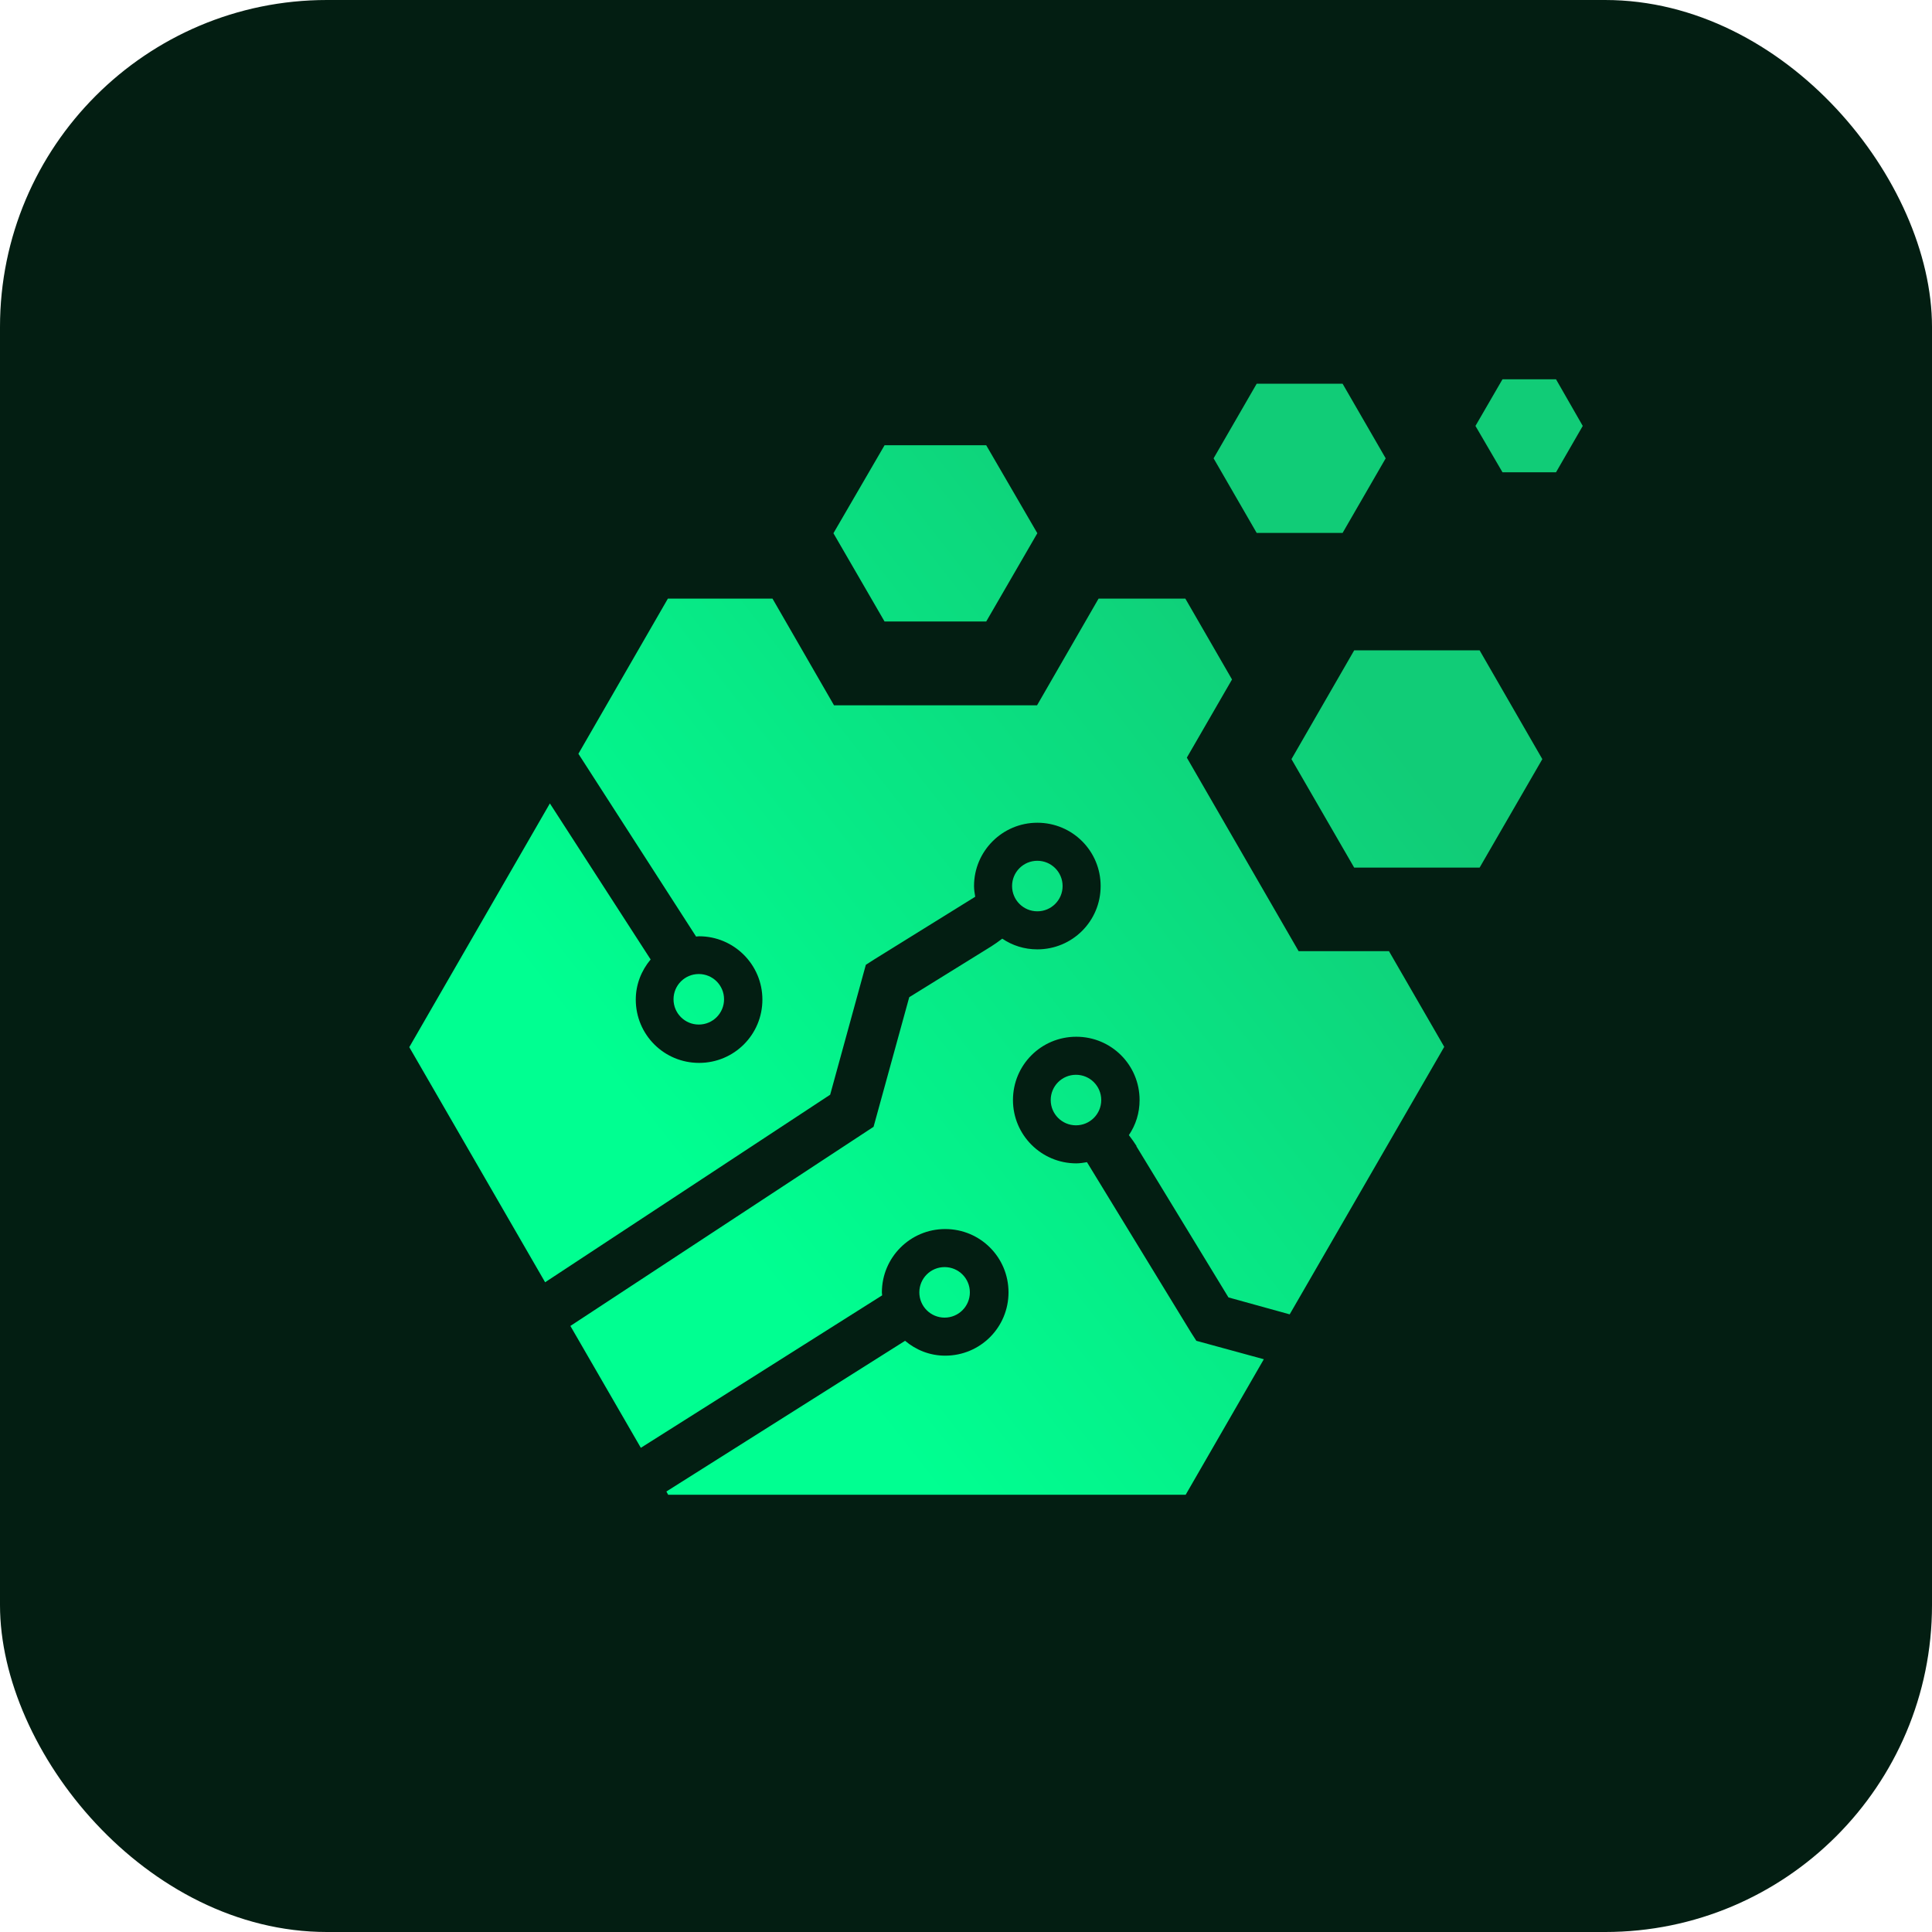
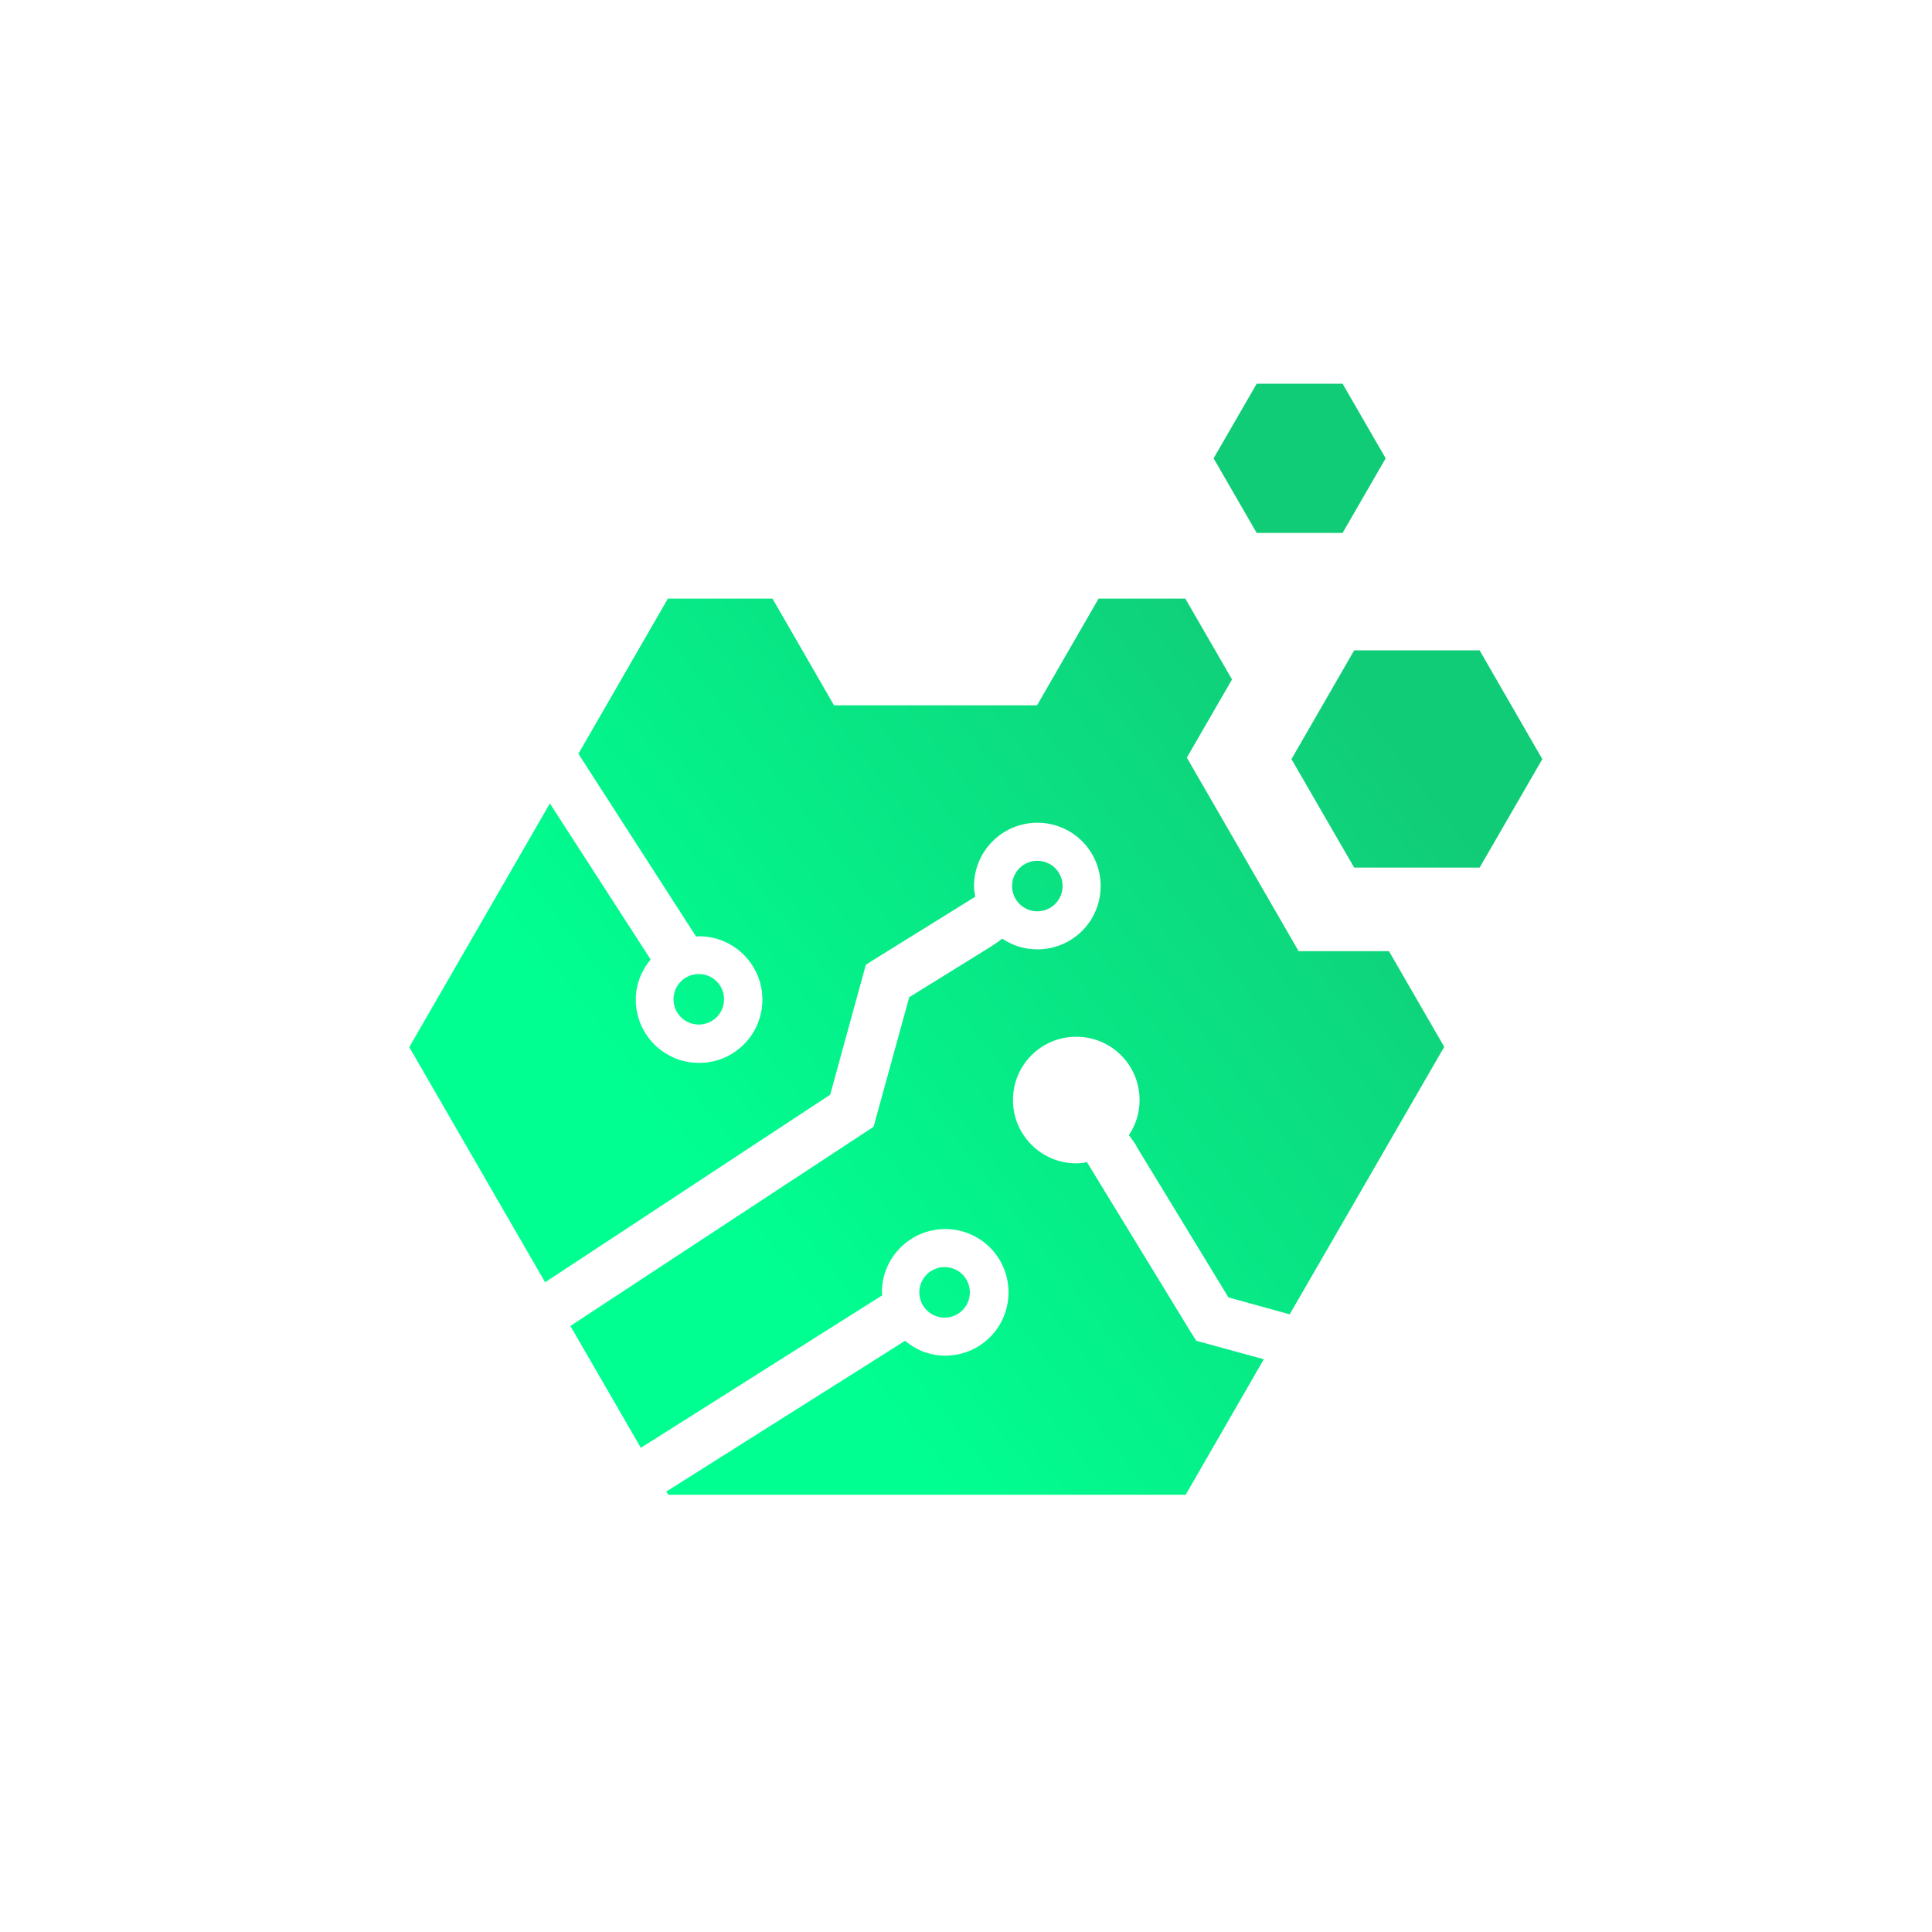
<svg xmlns="http://www.w3.org/2000/svg" xmlns:xlink="http://www.w3.org/1999/xlink" id="Layer_2" data-name="Layer 2" viewBox="0 0 65 65">
  <defs>
    <style>
      .cls-1 {
        fill: url(#linear-gradient-2);
      }

      .cls-2 {
        fill: url(#linear-gradient-6);
      }

      .cls-3 {
        fill: #031e12;
      }

      .cls-4 {
        fill: url(#linear-gradient-5);
      }

      .cls-5 {
        fill: url(#linear-gradient-7);
      }

      .cls-6 {
        fill: url(#linear-gradient-9);
      }

      .cls-7 {
        fill: url(#linear-gradient-3);
      }

      .cls-8 {
        fill: url(#linear-gradient);
      }

      .cls-9 {
        fill: url(#linear-gradient-4);
      }

      .cls-10 {
        fill: url(#linear-gradient-8);
      }
    </style>
    <linearGradient id="linear-gradient" x1="19.07" y1="47.86" x2="47.5" y2="25.67" gradientUnits="userSpaceOnUse">
      <stop offset=".23" stop-color="#00ff91" />
      <stop offset="1" stop-color="#1c7" />
    </linearGradient>
    <linearGradient id="linear-gradient-2" x1="9.25" y1="35.28" x2="37.68" y2="13.1" xlink:href="#linear-gradient" />
    <linearGradient id="linear-gradient-3" x1="15.06" y1="42.73" x2="43.49" y2="20.54" xlink:href="#linear-gradient" />
    <linearGradient id="linear-gradient-4" x1="12.67" y1="39.66" x2="41.1" y2="17.47" xlink:href="#linear-gradient" />
    <linearGradient id="linear-gradient-5" x1="16.3" y1="44.32" x2="44.73" y2="22.13" xlink:href="#linear-gradient" />
    <linearGradient id="linear-gradient-6" x1="17.52" y1="45.87" x2="45.95" y2="23.69" xlink:href="#linear-gradient" />
    <linearGradient id="linear-gradient-7" x1="21.76" y1="51.3" x2="50.18" y2="29.12" xlink:href="#linear-gradient" />
    <linearGradient id="linear-gradient-8" x1="13.85" y1="41.17" x2="42.27" y2="18.98" xlink:href="#linear-gradient" />
    <linearGradient id="linear-gradient-9" x1="20.29" y1="49.43" x2="48.72" y2="27.24" xlink:href="#linear-gradient" />
  </defs>
  <g id="Layer_1-2" data-name="Layer 1">
    <g>
-       <rect class="cls-3" width="65" height="65" rx="11" ry="11" />
      <g>
        <g>
          <polygon class="cls-8" points="45.56 29.19 43.45 25.54 45.56 21.88 49.78 21.88 51.89 25.54 49.78 29.19 45.56 29.19" />
-           <polygon class="cls-1" points="29.76 20.91 28.04 17.94 29.76 14.98 33.18 14.98 34.9 17.94 33.18 20.91 29.76 20.91" />
-           <polygon class="cls-7" points="50.55 15.89 49.64 14.33 50.55 12.76 52.35 12.76 53.25 14.33 52.35 15.89 50.55 15.89" />
          <polygon class="cls-9" points="42.28 17.93 40.83 15.42 42.28 12.91 45.17 12.91 46.62 15.42 45.17 17.93 42.28 17.93" />
        </g>
        <g>
          <path class="cls-4" d="m35.75,29.81c0-.47-.38-.85-.85-.85s-.85.38-.85.85.38.85.85.85.85-.38.85-.85Z" />
          <path class="cls-2" d="m38.23,38.56l3.1,5.09,2.06.57,5.2-9-1.86-3.22h-3.04l-3.76-6.51,1.52-2.63-1.57-2.72h-2.92l-2.07,3.59h-6.83l-2.07-3.59h-3.52l-3.01,5.22,3.96,6.15s.07-.01.1-.01c1.17,0,2.13.95,2.13,2.13s-.95,2.13-2.13,2.13-2.13-.95-2.13-2.13c0-.51.19-.98.5-1.35l-3.39-5.25-4.73,8.2,4.57,7.91,9.59-6.31,1.2-4.37.28-.18s3.3-2.05,3.4-2.11c-.02-.12-.04-.24-.04-.36,0-1.17.95-2.13,2.13-2.13s2.13.95,2.13,2.13-.95,2.13-2.13,2.13c-.44,0-.84-.13-1.18-.36-.13.1-.26.19-.37.26l-2.76,1.71-1.2,4.36-10.2,6.7,2.37,4.1,8.12-5.13s-.01-.06-.01-.1c0-1.17.95-2.13,2.13-2.13s2.13.95,2.13,2.13-.95,2.13-2.13,2.13c-.52,0-.98-.19-1.35-.5l-8.03,5.07.06.11h17.41l2.63-4.56-2.27-.62-.18-.28s-3.44-5.63-3.5-5.73c-.12.02-.24.04-.36.04-1.17,0-2.13-.95-2.13-2.13s.95-2.13,2.13-2.13,2.13.95,2.13,2.13c0,.44-.13.84-.36,1.18.1.13.19.26.26.37Z" />
          <path class="cls-5" d="m32.63,43.48c0-.47-.38-.85-.85-.85s-.85.38-.85.85.38.85.85.85.85-.38.85-.85Z" />
          <path class="cls-10" d="m24.36,33.62c0-.47-.38-.85-.85-.85s-.85.38-.85.85.38.85.85.85.85-.38.85-.85Z" />
-           <path class="cls-6" d="m35.35,37.01c0,.47.38.85.85.85s.85-.38.85-.85-.38-.85-.85-.85-.85.38-.85.85Z" />
        </g>
      </g>
    </g>
  </g>
</svg>